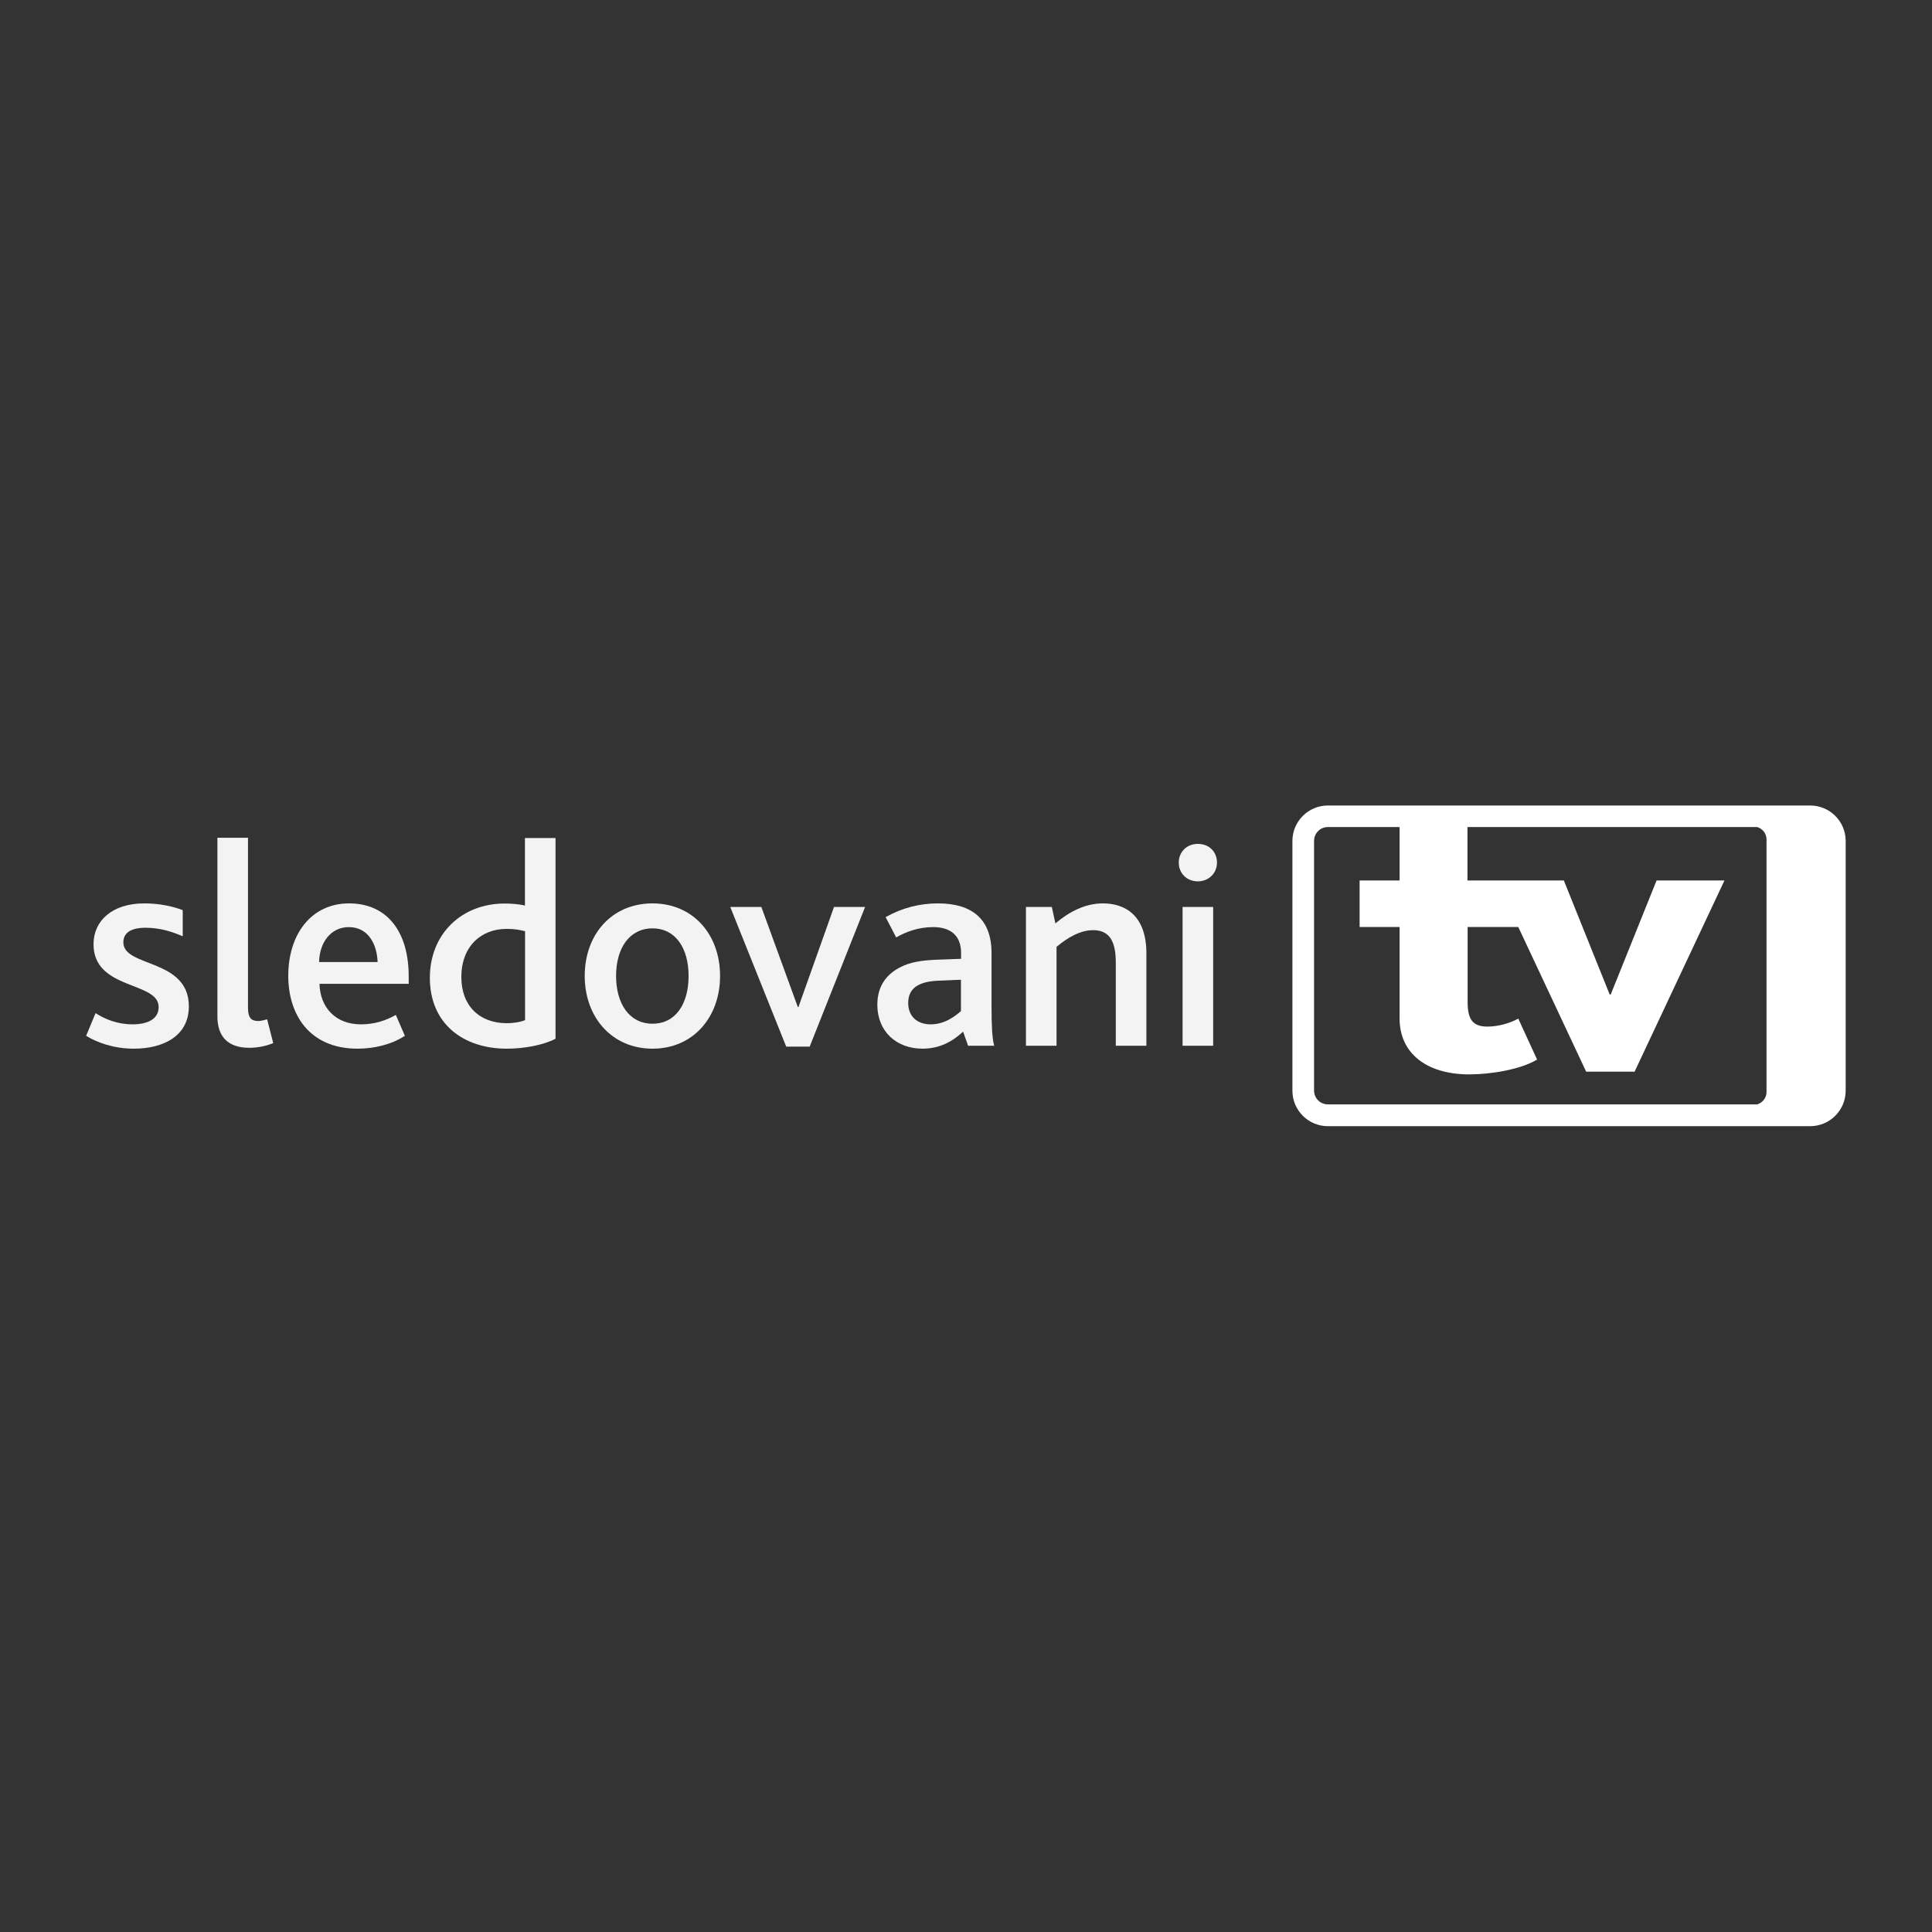
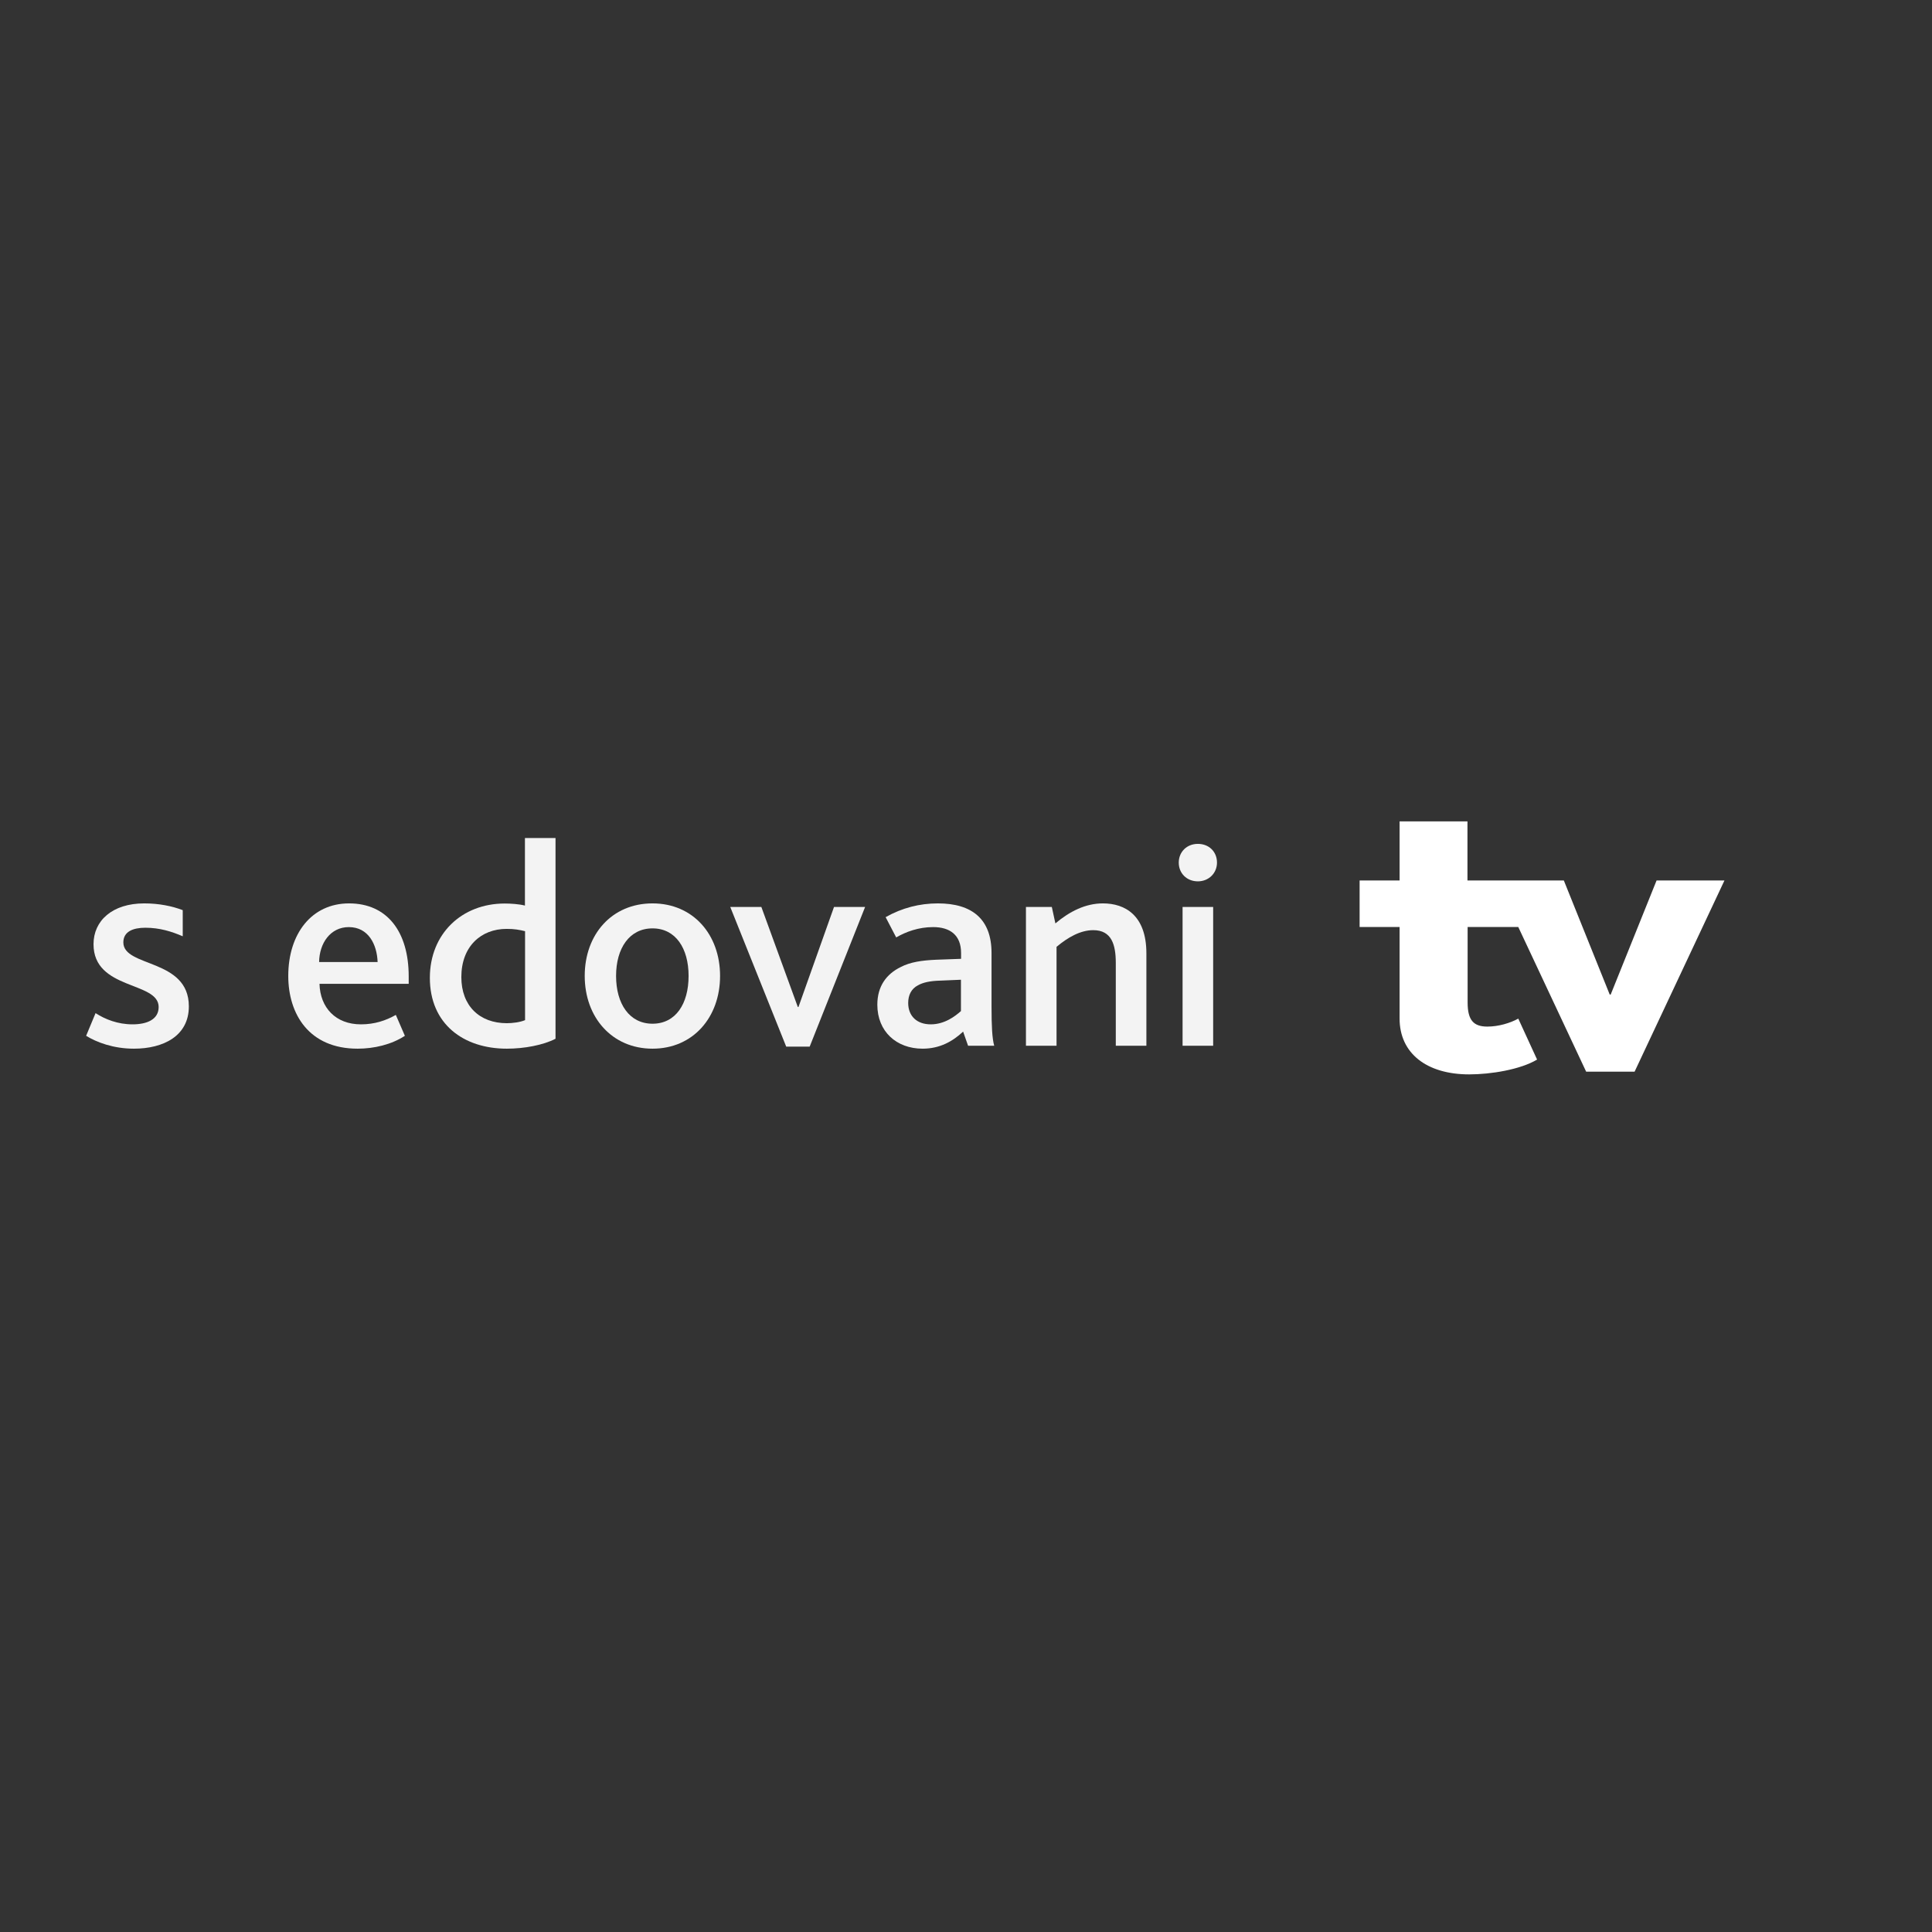
<svg xmlns="http://www.w3.org/2000/svg" width="180" height="180" viewBox="0 0 180 180" fill="none">
  <rect x="0" y="0" width="180" height="180" fill="#333333" stroke="none" />
  <g clip-path="url(#clip0_941_3572)">
    <path d="M8.024 96.505C9.01 97.11 10.565 97.703 12.477 97.703C15.209 97.703 17.595 96.528 17.595 93.762C17.595 89.273 11.492 90.152 11.492 87.801C11.492 86.791 12.394 86.435 13.546 86.435C14.888 86.435 16.004 86.792 17.025 87.231V84.797C16.039 84.417 14.805 84.167 13.439 84.167C10.459 84.167 8.713 85.782 8.713 87.967C8.713 92.266 14.781 91.411 14.781 93.821C14.781 94.973 13.712 95.436 12.346 95.436C10.981 95.436 9.805 94.973 8.903 94.391L8.024 96.505Z" fill="white" fill-opacity="0.941" />
-     <path d="M20.255 94.7C20.255 96.588 21.241 97.621 23.236 97.621C23.924 97.621 24.767 97.479 25.456 97.181L24.886 94.962C24.637 95.044 24.257 95.127 24.067 95.127C23.437 95.127 23.105 94.854 23.105 93.893V78.053H20.255V94.7Z" fill="white" fill-opacity="0.941" />
    <path d="M33.317 97.703C34.849 97.703 36.464 97.324 37.722 96.505L36.879 94.557C35.953 95.08 34.908 95.436 33.625 95.436C31.274 95.436 29.826 93.88 29.767 91.66H38.078V90.972C38.078 86.791 36.06 84.167 32.521 84.167C29.018 84.167 26.857 87.017 26.857 90.924C26.858 94.498 28.805 97.703 33.317 97.703ZM29.731 89.63C29.754 87.884 30.776 86.376 32.498 86.376C34.326 86.376 35.122 87.991 35.181 89.63H29.731Z" fill="white" fill-opacity="0.941" />
    <path d="M47.221 97.703C48.836 97.703 50.617 97.372 51.757 96.778V78.075H48.907V84.369C48.337 84.227 47.589 84.179 47.019 84.179C43.029 84.179 40.049 86.993 40.049 91.102C40.049 95.4 43.172 97.703 47.221 97.703ZM47.221 95.329C44.68 95.329 42.982 93.714 42.982 91.031C42.982 88.181 44.81 86.542 47.197 86.542C47.933 86.542 48.373 86.625 48.919 86.756V95.044C48.444 95.246 47.731 95.329 47.221 95.329Z" fill="white" fill-opacity="0.941" />
    <path d="M60.794 97.703C64.57 97.703 67.087 94.783 67.087 90.924C67.087 87.064 64.57 84.167 60.794 84.167C56.994 84.167 54.477 87.064 54.477 90.924C54.477 94.783 57.018 97.703 60.794 97.703ZM60.794 95.377C58.633 95.377 57.398 93.512 57.398 90.924C57.398 88.359 58.633 86.495 60.794 86.495C62.955 86.495 64.154 88.359 64.154 90.924C64.154 93.524 62.955 95.377 60.794 95.377Z" fill="white" fill-opacity="0.941" />
    <path d="M73.25 97.514H75.435L80.6 84.5H77.703L74.39 93.821H74.331L70.934 84.5H68.037L73.25 97.514Z" fill="white" fill-opacity="0.941" />
    <path d="M90.194 97.431H92.628C92.438 96.742 92.379 95.626 92.379 93.762V88.786C92.379 85.64 90.574 84.167 87.38 84.167C85.682 84.167 84.043 84.582 82.512 85.45L83.496 87.337C84.399 86.815 85.576 86.375 86.94 86.375C88.473 86.375 89.541 87.088 89.541 88.786V89.332L87.213 89.416C85.896 89.475 84.803 89.63 83.901 90.105C82.583 90.757 81.739 91.886 81.739 93.608C81.739 96.101 83.521 97.703 85.955 97.703C87.57 97.703 88.769 97.015 89.731 96.113L90.194 97.431ZM89.529 91.28V94.201C89.007 94.664 88.021 95.436 86.715 95.436C85.432 95.436 84.614 94.676 84.614 93.441C84.614 92.705 84.91 92.123 85.516 91.802C86.002 91.529 86.667 91.387 87.593 91.363L89.529 91.28Z" fill="white" fill-opacity="0.941" />
    <path d="M95.585 97.431H98.435V88.217C99.48 87.337 100.656 86.661 101.855 86.661C103.576 86.661 103.956 88.026 103.956 89.724V97.431H106.806V88.822C106.806 85.271 104.811 84.167 102.757 84.167C101.142 84.167 99.67 84.903 98.328 86.031L97.996 84.5H95.585L95.585 97.431Z" fill="white" fill-opacity="0.941" />
    <path d="M110.178 97.431H113.028V84.5H110.178V97.431ZM111.604 82.113C112.613 82.113 113.384 81.353 113.384 80.368C113.384 79.358 112.648 78.622 111.604 78.622C110.558 78.622 109.822 79.382 109.822 80.368C109.822 81.353 110.558 82.113 111.604 82.113Z" fill="white" fill-opacity="0.941" />
    <path d="M154.338 82.034L150.064 92.661H149.974L145.7 82.034H142.731H139.391H136.72V76.527H130.397V82.034H126.672V86.368H130.397V94.903C130.397 98.124 132.906 100.098 136.883 100.098C138.887 100.098 141.648 99.652 143.207 98.717L141.455 94.903C140.698 95.318 139.614 95.645 138.575 95.645C137.314 95.645 136.735 95.081 136.735 93.403V86.368H141.455L147.779 99.846H152.291L160.662 82.034H154.338V82.034Z" fill="white" />
-     <path d="M123.712 102.893C123.011 102.893 122.429 102.323 122.429 101.611V78.337C122.429 77.636 122.999 77.055 123.712 77.055H163.716C164.215 77.209 164.583 77.66 164.583 78.206V101.742C164.583 102.287 164.215 102.739 163.716 102.893L123.712 102.893ZM168.655 75.048H123.712C121.895 75.048 120.411 76.532 120.411 78.349V101.622C120.411 103.439 121.895 104.923 123.712 104.923H168.656C170.472 104.923 171.957 103.439 171.957 101.622V78.349C171.957 76.52 170.472 75.048 168.655 75.048Z" fill="white" />
  </g>
  <defs>
    <clipPath id="clip0_941_3572">
      <rect width="164" height="29.959" fill="white" transform="translate(8 75)" />
    </clipPath>
  </defs>
</svg>